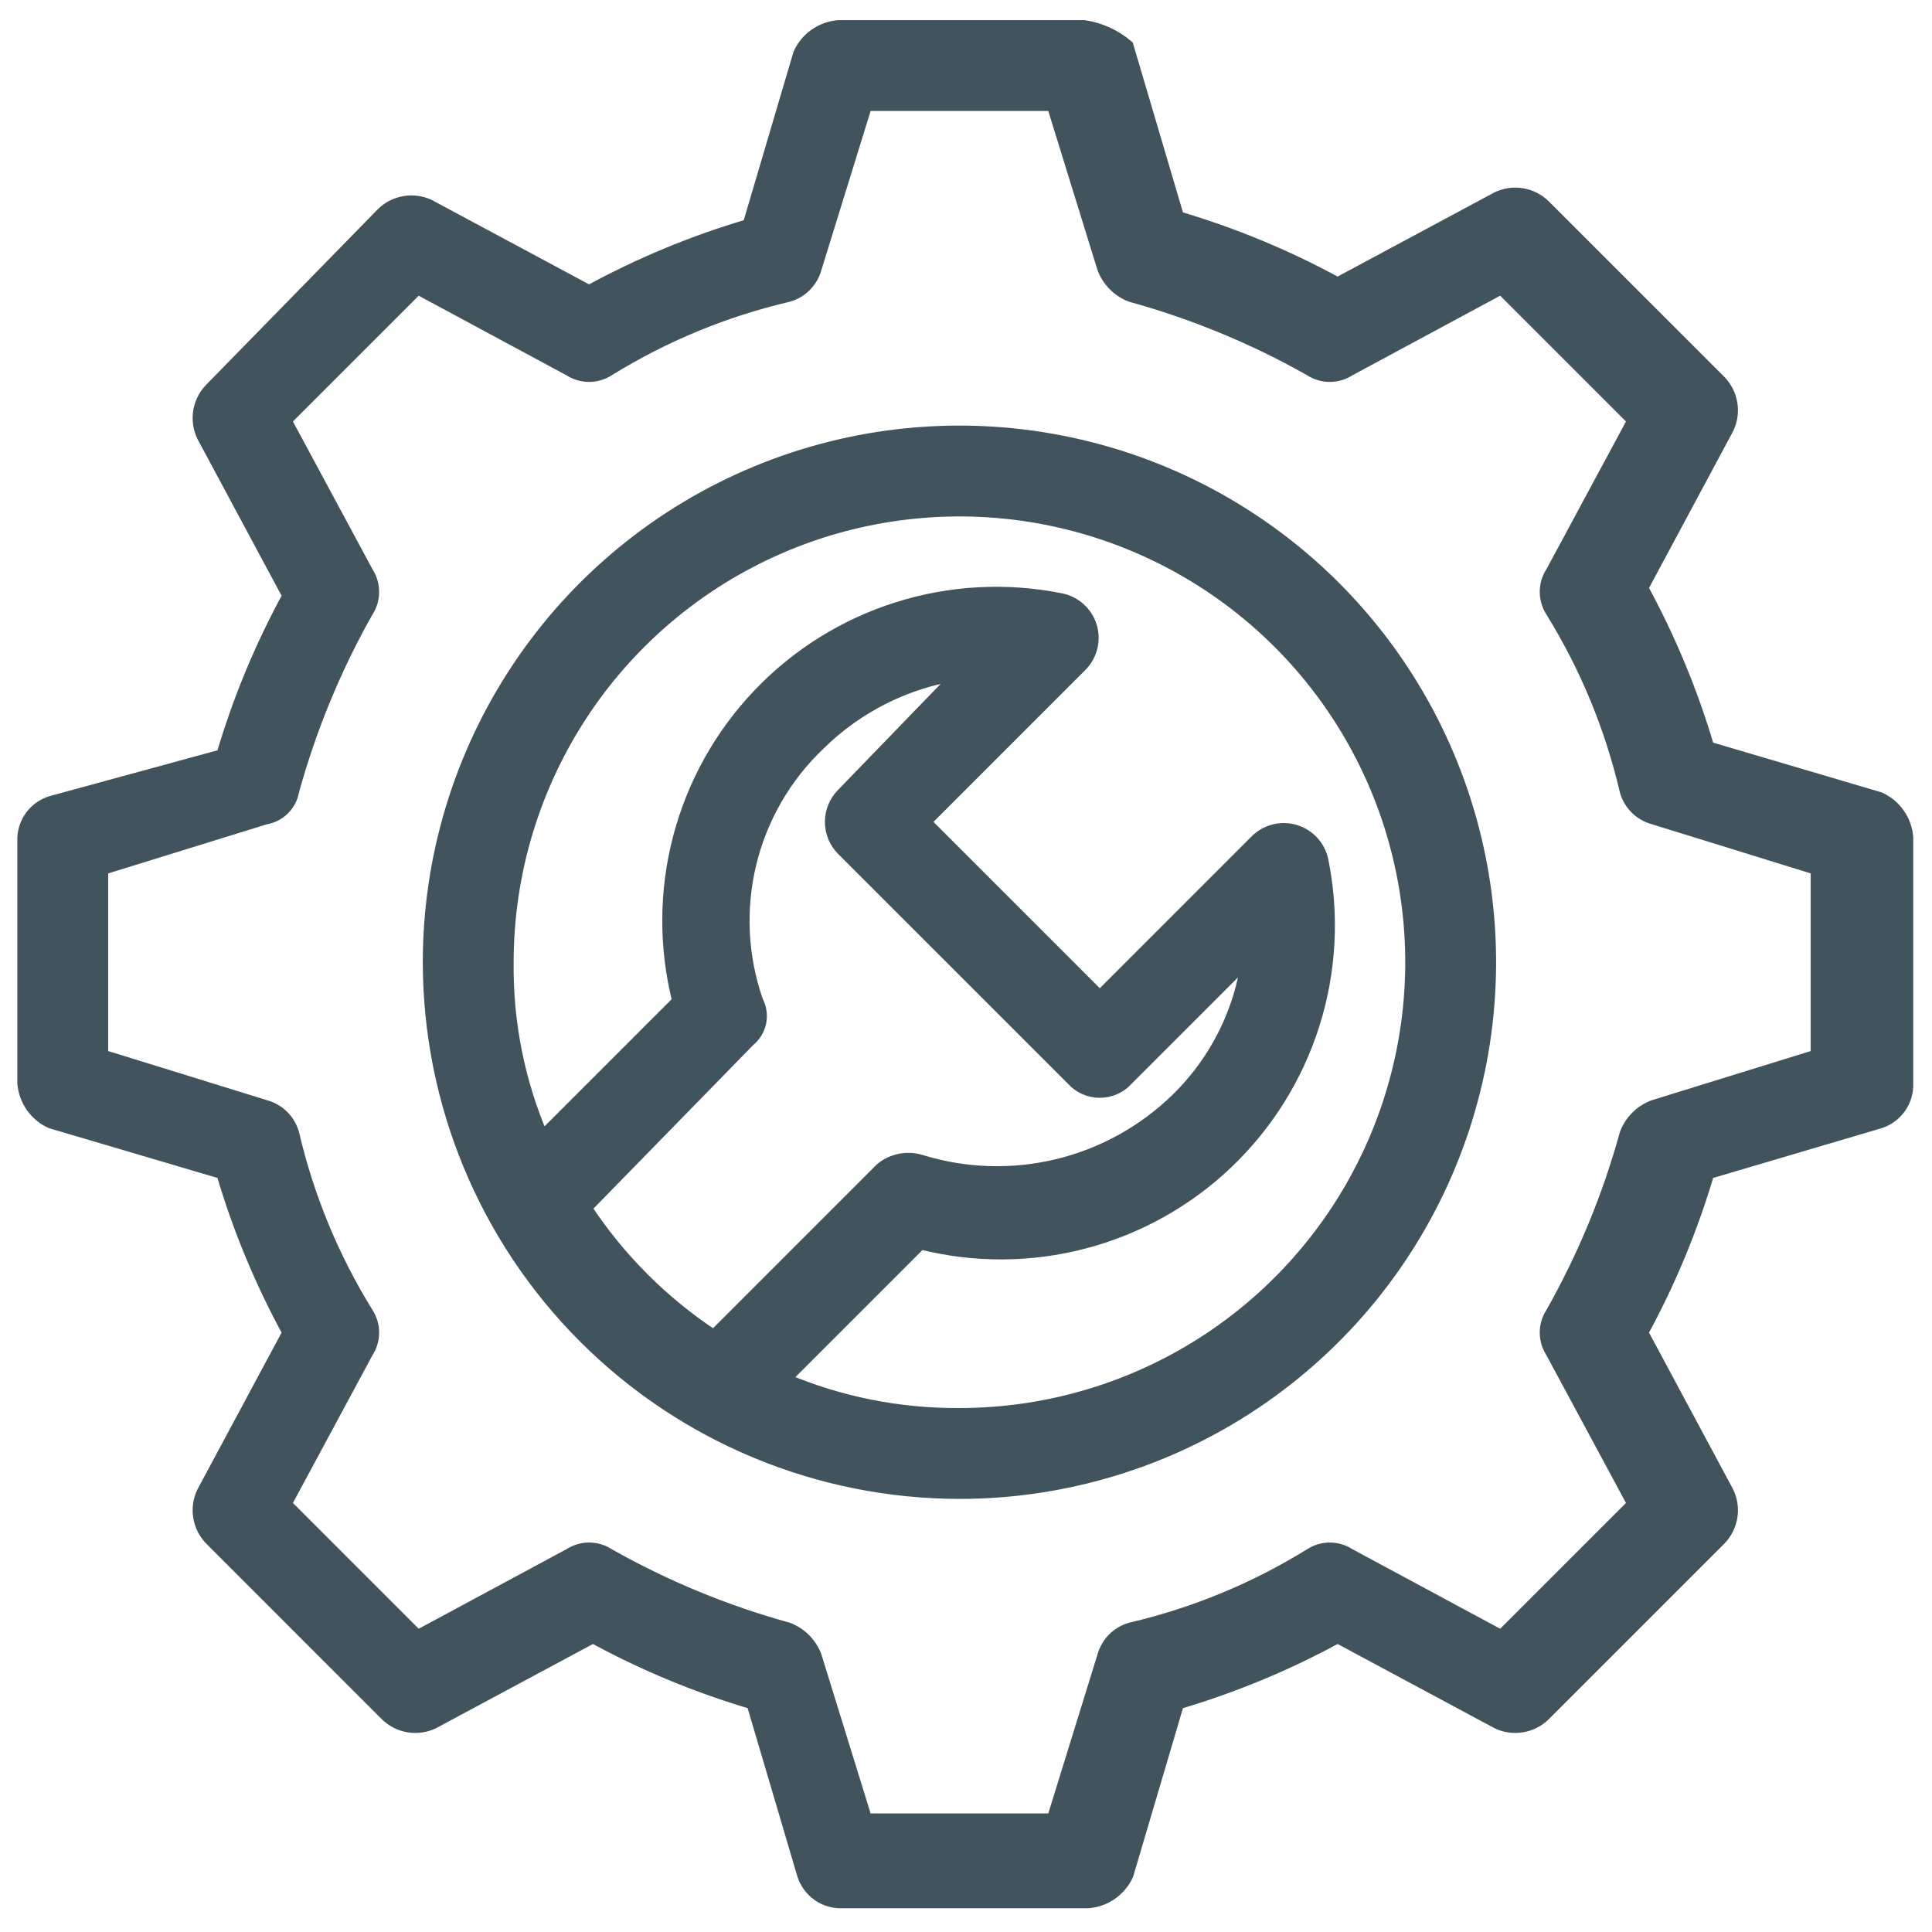
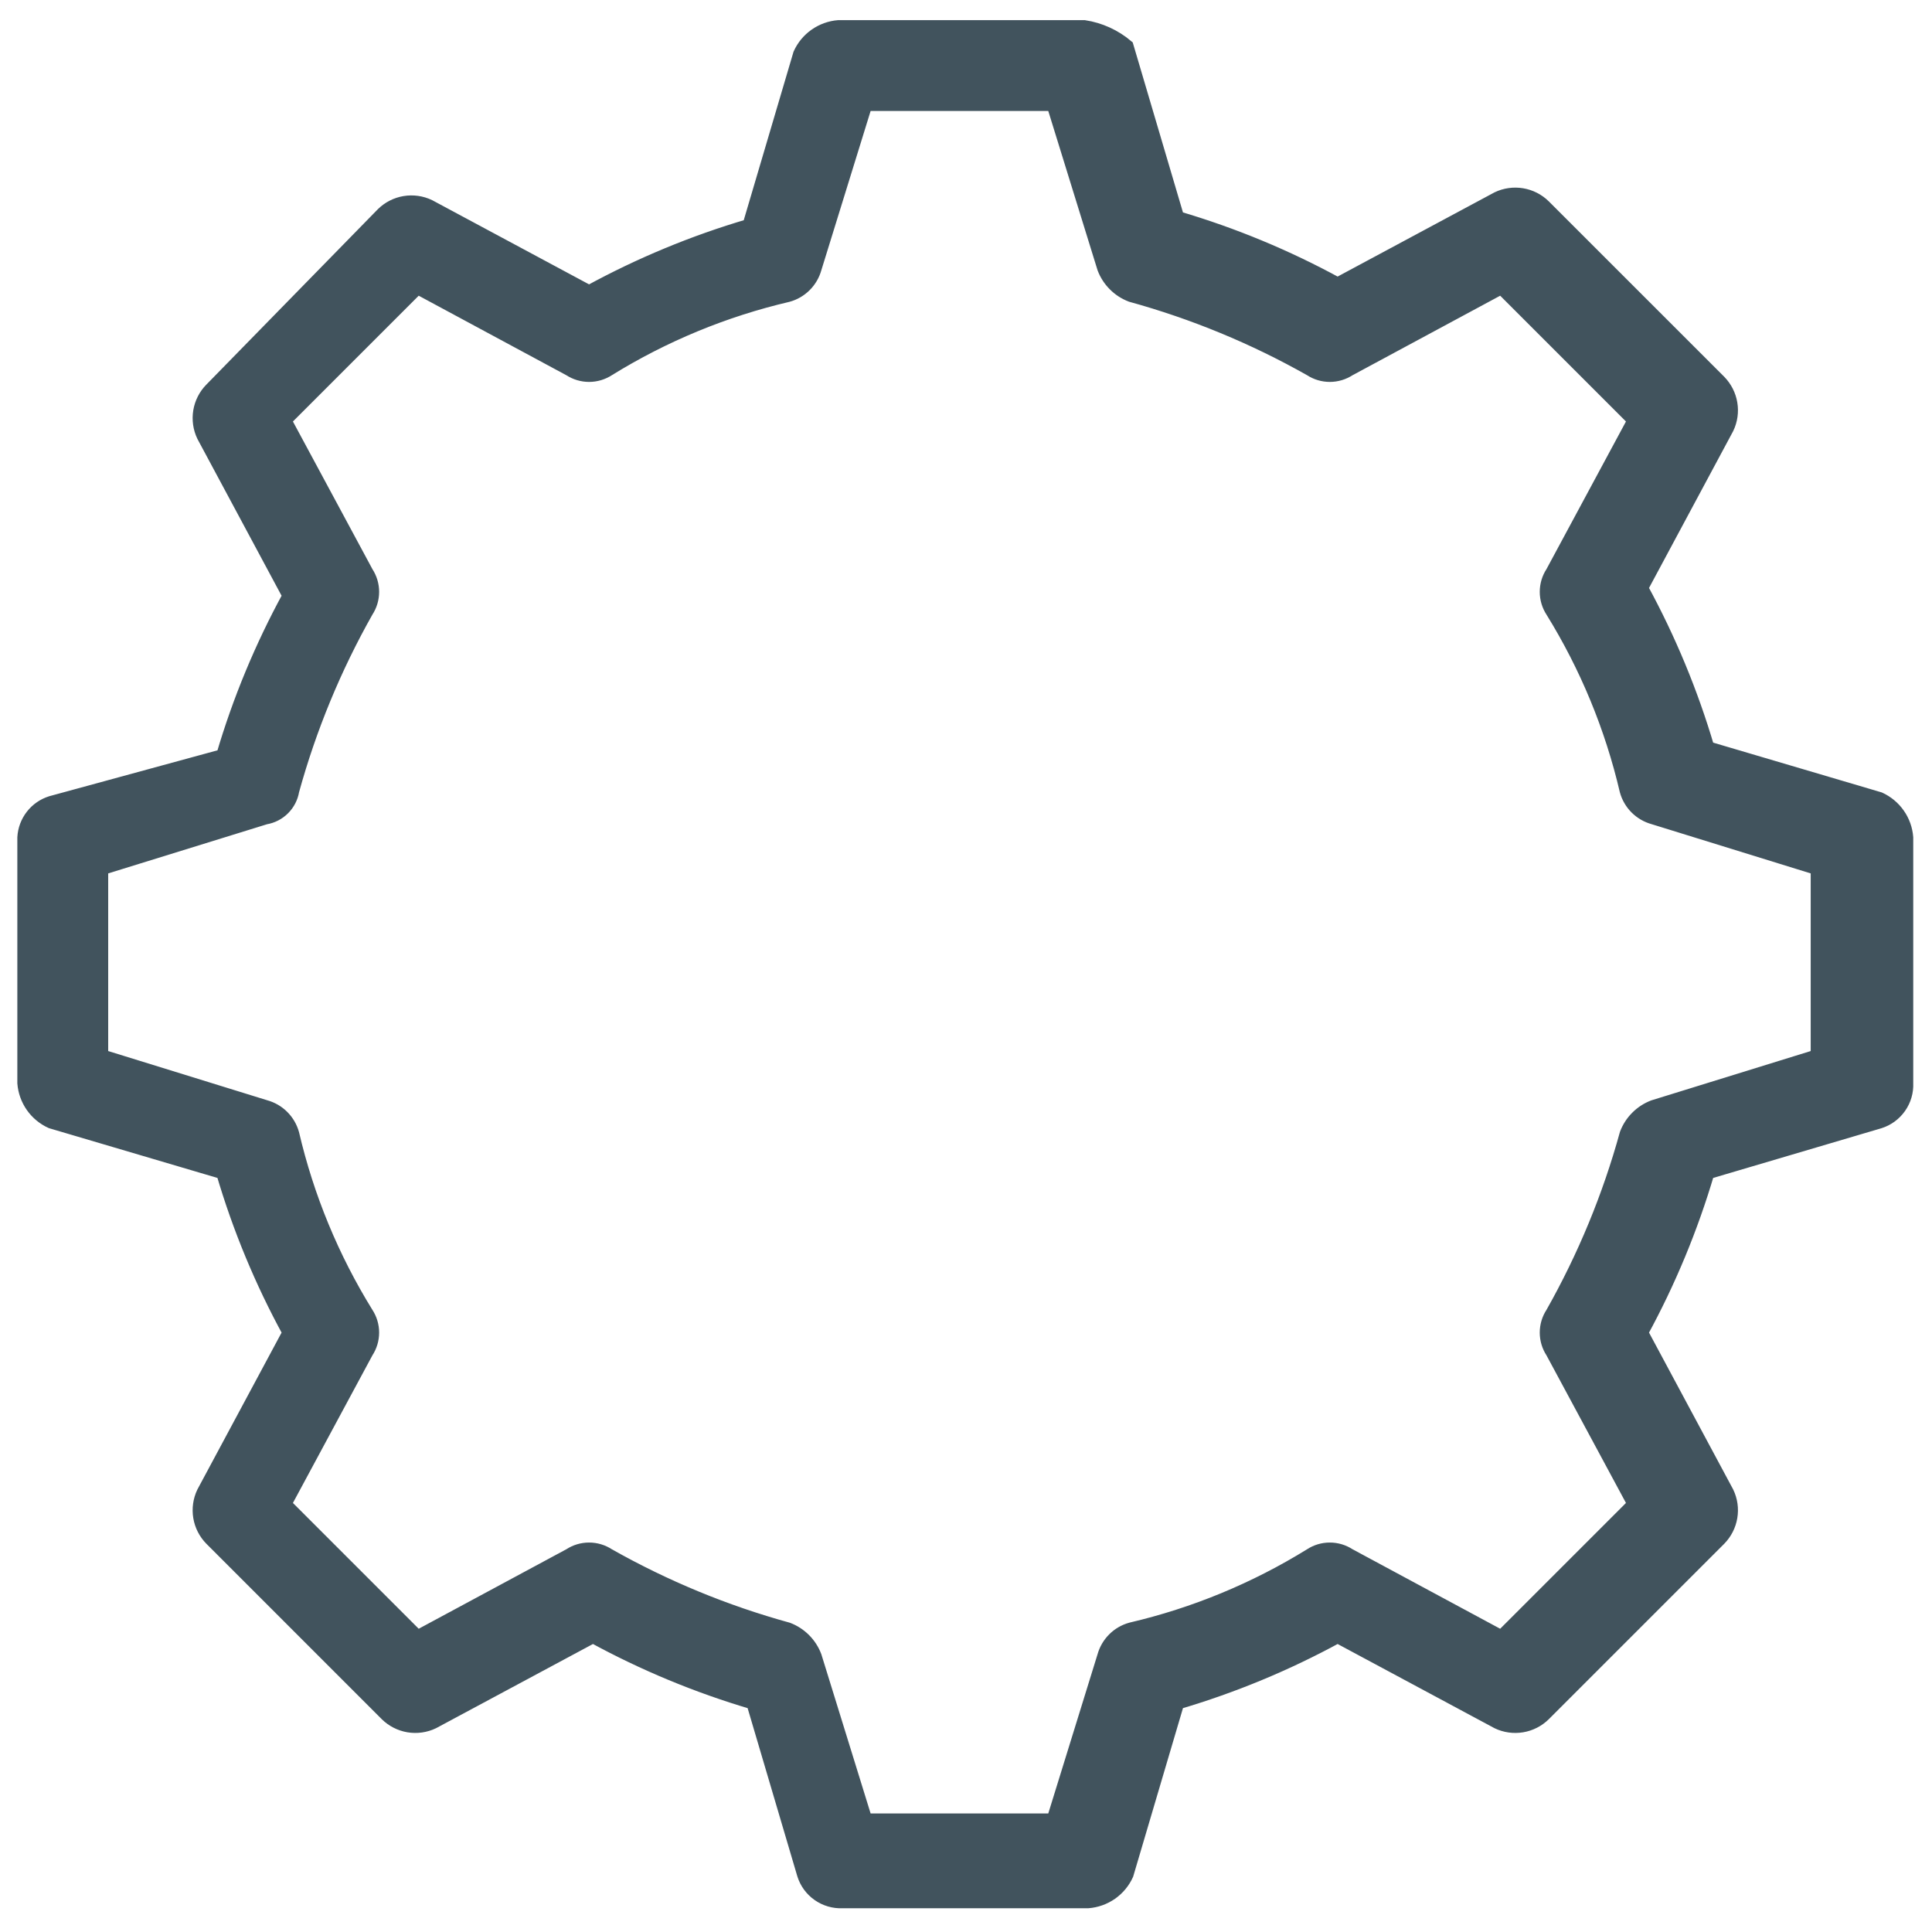
<svg xmlns="http://www.w3.org/2000/svg" width="75" height="75" viewBox="0 0 75 75" fill="none">
  <path d="M1.983 31.149C1.688 31.241 1.429 31.42 1.24 31.664C1.05 31.907 0.94 32.203 0.923 32.511L0.923 42.045C0.948 42.369 1.06 42.681 1.246 42.947C1.432 43.213 1.687 43.424 1.983 43.559L8.642 45.526C9.276 47.68 10.139 49.76 11.215 51.731L7.885 57.936C7.743 58.234 7.696 58.567 7.75 58.892C7.804 59.217 7.957 59.517 8.188 59.752L14.998 66.563C15.233 66.794 15.534 66.947 15.858 67.001C16.183 67.055 16.517 67.008 16.814 66.866L23.019 63.536C24.99 64.612 27.071 65.474 29.224 66.109L31.192 72.768C31.292 73.087 31.494 73.364 31.768 73.555C32.042 73.747 32.371 73.843 32.705 73.828H42.24C42.564 73.802 42.875 73.691 43.142 73.505C43.408 73.318 43.619 73.064 43.753 72.768L45.721 66.109C47.875 65.474 49.955 64.612 51.926 63.536L58.131 66.866C58.428 67.008 58.762 67.055 59.087 67.001C59.412 66.947 59.712 66.794 59.947 66.563L66.758 59.752C66.988 59.517 67.141 59.217 67.195 58.892C67.25 58.567 67.202 58.234 67.06 57.936L63.731 51.731C64.806 49.76 65.669 47.68 66.304 45.526L72.963 43.559C73.282 43.459 73.558 43.256 73.75 42.982C73.942 42.709 74.037 42.379 74.022 42.045V32.511C73.997 32.187 73.886 31.875 73.699 31.609C73.513 31.343 73.258 31.132 72.963 30.997L66.304 29.03C65.669 26.876 64.806 24.796 63.731 22.825L67.06 16.62C67.202 16.323 67.25 15.989 67.195 15.664C67.141 15.339 66.988 15.039 66.758 14.803L59.947 7.993C59.712 7.762 59.412 7.609 59.087 7.555C58.762 7.501 58.428 7.548 58.131 7.69L51.926 11.02C49.955 9.944 47.875 9.082 45.721 8.447L43.753 1.788C43.279 1.387 42.703 1.125 42.089 1.031L32.554 1.031C32.23 1.056 31.919 1.168 31.652 1.354C31.386 1.54 31.175 1.795 31.041 2.091L29.073 8.75C26.919 9.384 24.839 10.247 22.868 11.323L16.663 7.993C16.366 7.851 16.032 7.804 15.707 7.858C15.382 7.912 15.082 8.065 14.847 8.296L8.188 15.106C7.957 15.341 7.804 15.642 7.75 15.966C7.696 16.291 7.743 16.625 7.885 16.922L11.215 23.127C10.139 25.099 9.276 27.179 8.642 29.332L1.983 31.149ZM11.366 30.695C12.036 28.265 13.001 25.927 14.241 23.733C14.389 23.508 14.468 23.245 14.468 22.976C14.468 22.707 14.389 22.444 14.241 22.219L11.063 16.317L16.209 11.171L22.111 14.35C22.336 14.497 22.599 14.576 22.868 14.576C23.137 14.576 23.4 14.497 23.625 14.35C25.774 13.021 28.126 12.049 30.587 11.474C30.84 11.405 31.071 11.27 31.256 11.085C31.442 10.899 31.576 10.668 31.646 10.415L33.613 4.058H40.878L42.845 10.415C42.937 10.656 43.079 10.875 43.262 11.057C43.444 11.24 43.663 11.382 43.905 11.474C46.334 12.144 48.673 13.109 50.867 14.35C51.091 14.497 51.354 14.576 51.623 14.576C51.892 14.576 52.155 14.497 52.38 14.35L58.282 11.171L63.428 16.317L60.25 22.219C60.102 22.444 60.023 22.707 60.023 22.976C60.023 23.245 60.102 23.508 60.25 23.733C61.579 25.883 62.55 28.234 63.125 30.695C63.195 30.948 63.329 31.179 63.515 31.365C63.701 31.55 63.931 31.684 64.185 31.754L70.541 33.721V40.986L64.185 42.953C63.944 43.045 63.724 43.187 63.542 43.37C63.359 43.552 63.217 43.772 63.125 44.013C62.456 46.443 61.49 48.781 60.25 50.975C60.102 51.199 60.023 51.462 60.023 51.731C60.023 52 60.102 52.263 60.25 52.488L63.428 58.39L58.282 63.536L52.38 60.358C52.155 60.21 51.892 60.131 51.623 60.131C51.354 60.131 51.091 60.21 50.867 60.358C48.717 61.687 46.366 62.658 43.905 63.233C43.651 63.303 43.42 63.437 43.235 63.623C43.049 63.809 42.915 64.04 42.845 64.293L40.878 70.649H33.613L31.646 64.293C31.554 64.052 31.412 63.832 31.23 63.65C31.047 63.467 30.828 63.325 30.587 63.233C28.157 62.564 25.819 61.598 23.625 60.358C23.4 60.21 23.137 60.131 22.868 60.131C22.599 60.131 22.336 60.21 22.111 60.358L16.209 63.536L11.063 58.39L14.241 52.488C14.389 52.263 14.468 52 14.468 51.731C14.468 51.462 14.389 51.199 14.241 50.975C12.912 48.825 11.941 46.474 11.366 44.013C11.296 43.76 11.162 43.529 10.976 43.343C10.791 43.157 10.56 43.023 10.306 42.953L3.95 40.986V33.721L10.306 31.754C10.572 31.71 10.816 31.584 11.006 31.394C11.196 31.204 11.322 30.96 11.366 30.695Z" fill="#41535D" stroke="#41535D" stroke-width="0.5" />
-   <path d="M37.246 57.937C41.317 57.937 45.296 56.73 48.681 54.468C52.066 52.206 54.704 48.992 56.262 45.231C57.819 41.47 58.227 37.331 57.433 33.339C56.639 29.346 54.678 25.678 51.8 22.8C48.921 19.921 45.254 17.961 41.261 17.167C37.269 16.373 33.13 16.78 29.369 18.338C25.608 19.896 22.393 22.534 20.132 25.919C17.87 29.304 16.663 33.283 16.663 37.354C16.667 42.812 18.837 48.045 22.696 51.904C26.555 55.763 31.788 57.933 37.246 57.937ZM19.69 37.354C19.69 33.882 20.72 30.488 22.648 27.601C24.578 24.713 27.319 22.463 30.527 21.134C33.735 19.806 37.265 19.458 40.671 20.135C44.076 20.813 47.204 22.485 49.66 24.94C52.115 27.395 53.787 30.523 54.464 33.929C55.142 37.334 54.794 40.864 53.465 44.072C52.136 47.28 49.886 50.022 46.999 51.951C44.112 53.88 40.718 54.91 37.246 54.91C34.906 54.926 32.588 54.463 30.435 53.548L35.732 48.251C37.815 48.779 39.999 48.771 42.078 48.226C44.157 47.682 46.064 46.62 47.621 45.138C49.178 43.657 50.334 41.805 50.981 39.755C51.628 37.706 51.745 35.526 51.321 33.419C51.267 33.148 51.14 32.897 50.953 32.693C50.767 32.489 50.528 32.34 50.263 32.262C49.998 32.184 49.717 32.18 49.45 32.251C49.182 32.321 48.94 32.464 48.748 32.662L42.694 38.716L35.884 31.906L41.937 25.852C42.136 25.66 42.278 25.417 42.349 25.15C42.419 24.883 42.416 24.602 42.338 24.336C42.26 24.071 42.111 23.833 41.907 23.646C41.703 23.46 41.452 23.333 41.181 23.279C39.074 22.855 36.894 22.972 34.844 23.619C32.795 24.266 30.943 25.422 29.462 26.979C27.98 28.536 26.918 30.443 26.373 32.522C25.829 34.601 25.821 36.784 26.349 38.867L21.052 44.164C20.124 42.015 19.66 39.695 19.69 37.354ZM29.073 40.381C29.292 40.203 29.442 39.955 29.497 39.679C29.552 39.402 29.509 39.115 29.376 38.867C28.776 37.146 28.685 35.288 29.114 33.516C29.544 31.744 30.475 30.134 31.797 28.879C33.28 27.418 35.187 26.464 37.246 26.154L32.705 30.846C32.428 31.129 32.273 31.509 32.273 31.906C32.273 32.302 32.428 32.682 32.705 32.965L41.635 41.894C41.768 42.043 41.931 42.162 42.114 42.244C42.297 42.325 42.494 42.367 42.694 42.367C42.894 42.367 43.092 42.325 43.274 42.244C43.457 42.162 43.62 42.043 43.753 41.894L48.445 37.203C48.167 39.271 47.209 41.188 45.721 42.651C44.43 43.919 42.819 44.814 41.061 45.24C39.302 45.666 37.461 45.609 35.732 45.072C35.474 44.996 35.202 44.983 34.938 45.036C34.674 45.089 34.427 45.205 34.219 45.375L27.711 51.883C25.723 50.576 24.024 48.876 22.717 46.889L29.073 40.381Z" fill="#41535D" stroke="#41535D" stroke-width="0.5" />
</svg>